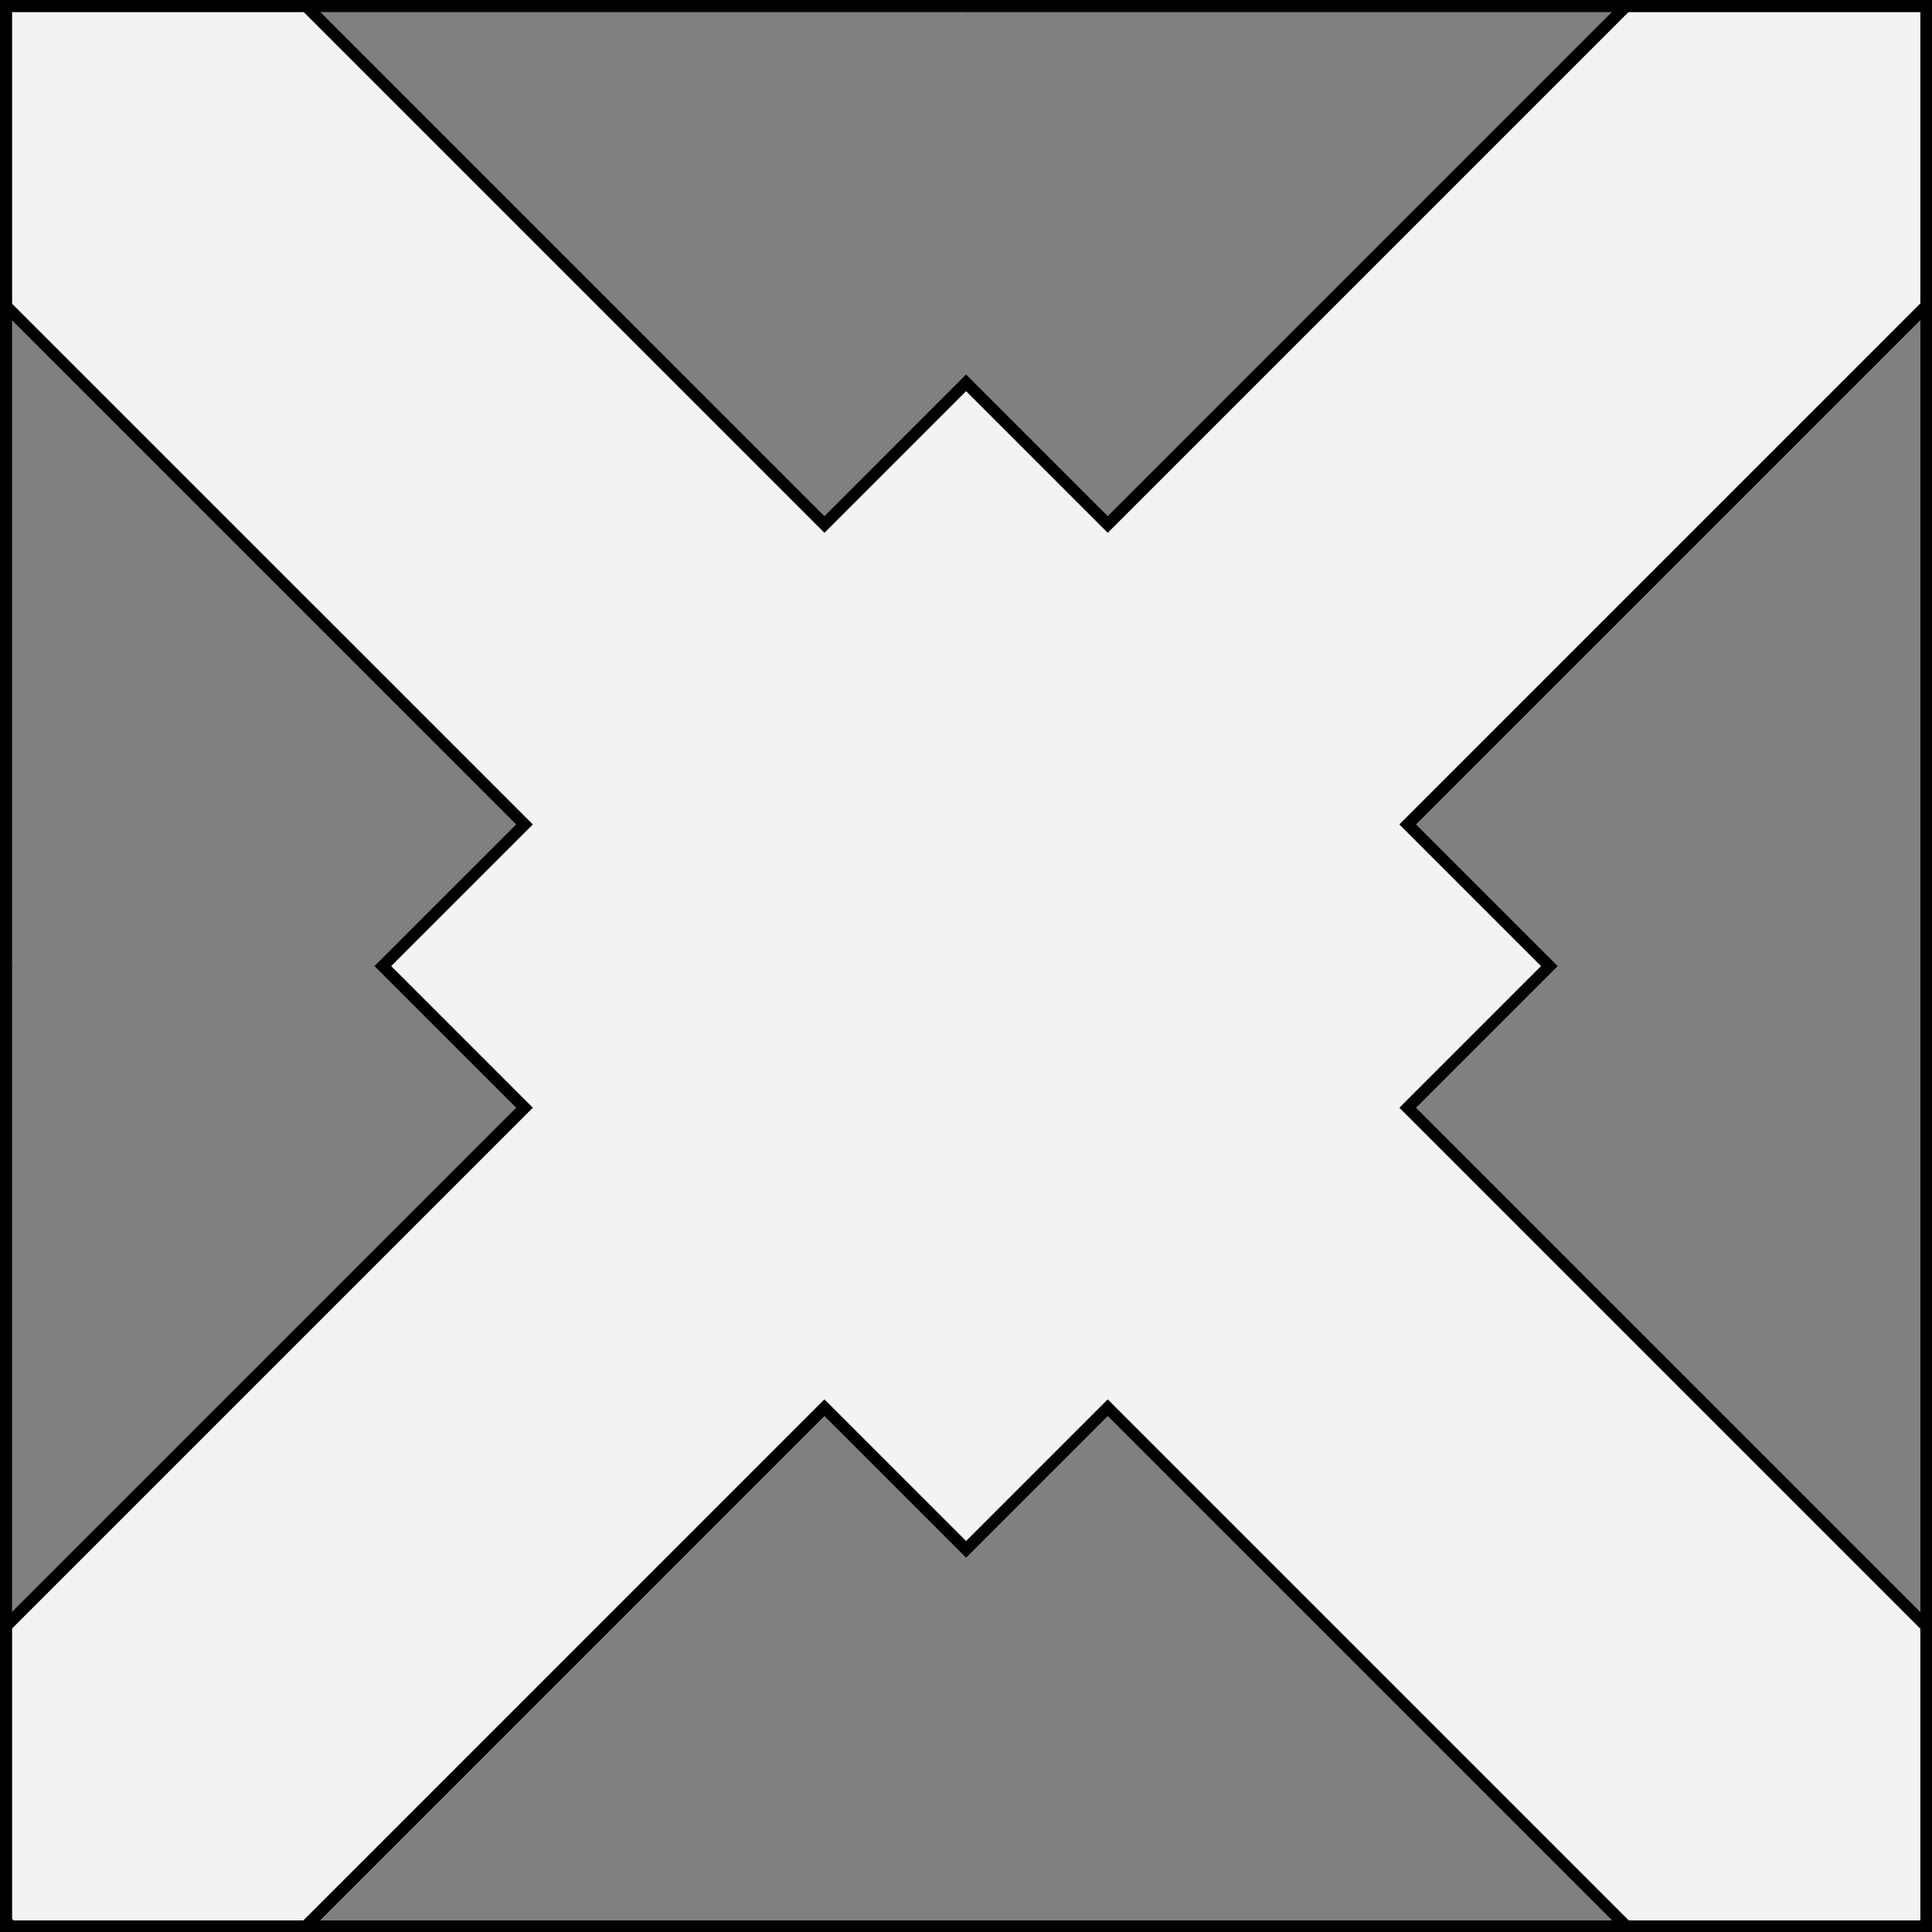
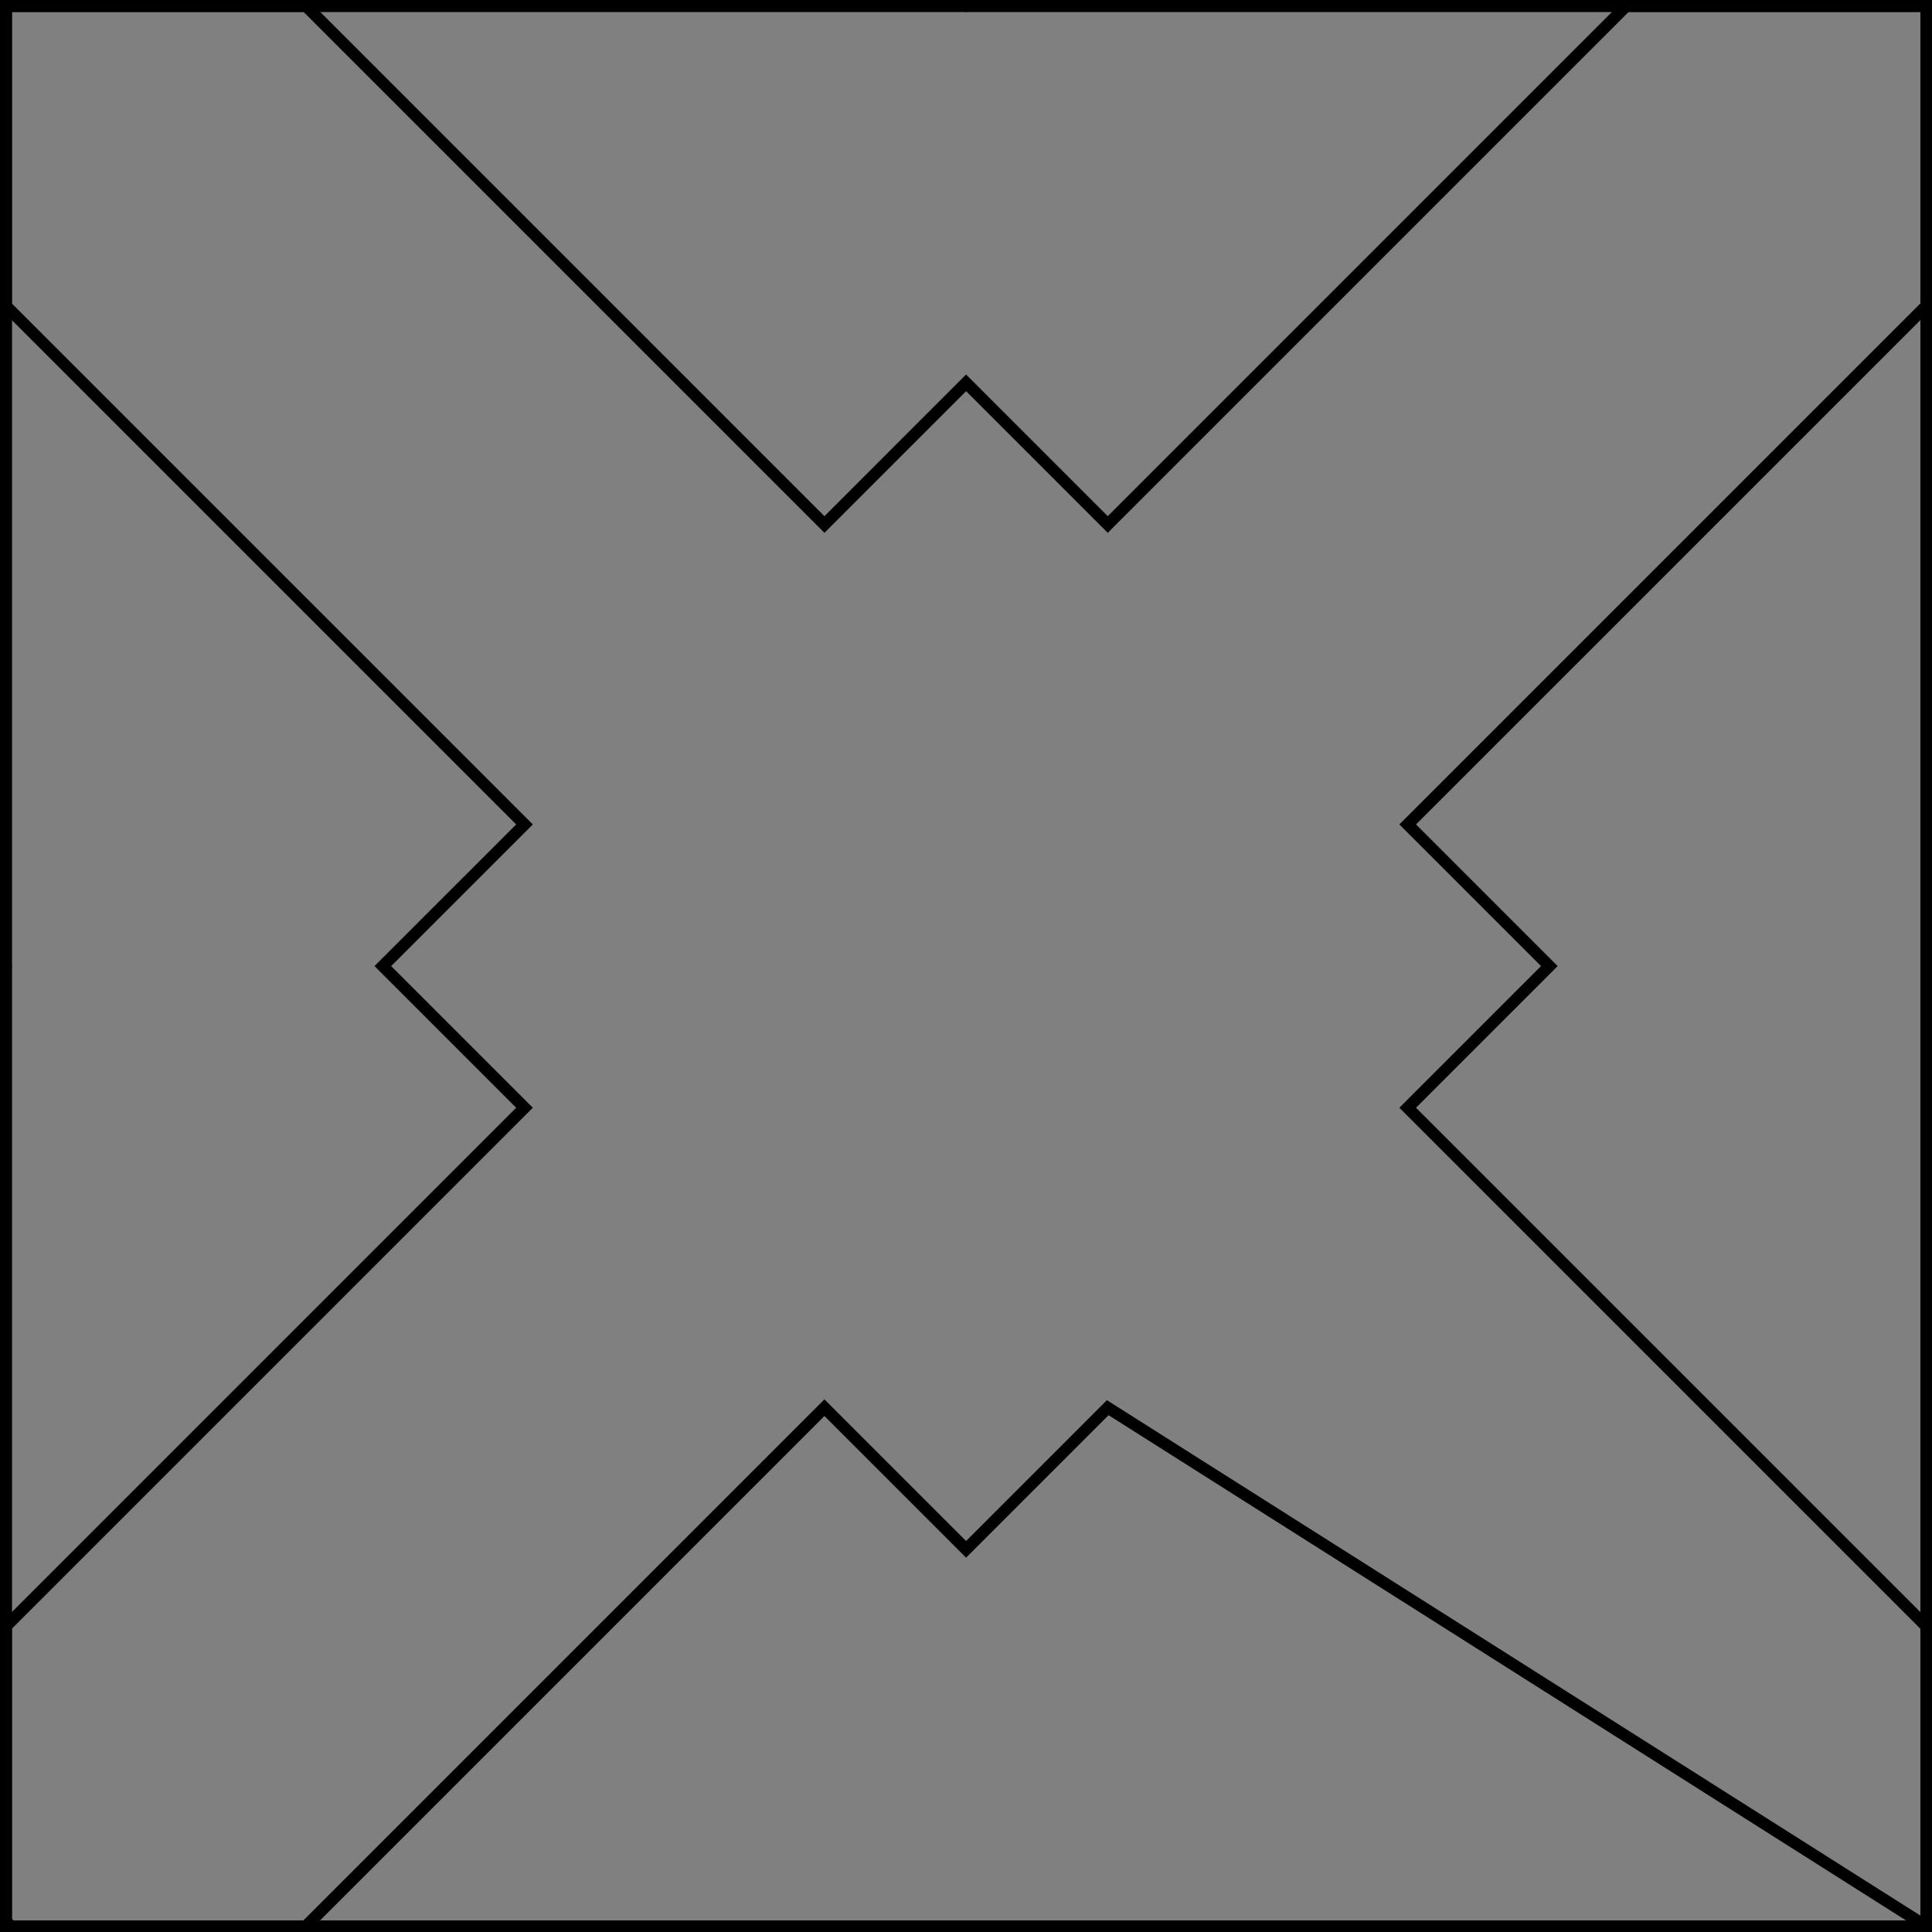
<svg xmlns="http://www.w3.org/2000/svg" version="1.1" viewBox="425.5 65.5 327.938 327.938" width="327.938" height="327.938">
  <rect x="425.5" y="65.5" width="327.938" height="327.938" fill="#808080" stroke="none" />
  <defs>
    <clipPath id="artboard_clip_path">
      <path d="M 425.5 65.5 L 753.438 65.5 L 753.438 393.438 L 425.5 393.438 Z" />
    </clipPath>
  </defs>
  <g id="Saltire_Quadrate" fill-opacity="1" stroke-opacity="1" stroke="none" fill="none" stroke-dasharray="none">
    <title>Saltire Quadrate</title>
    <g id="Saltire_Quadrate_Layer_3" clip-path="url(#artboard_clip_path)">
      <title>Layer 3</title>
      <g id="Graphic_5">
-         <path d="M 565.44 154.529 L 477.412 66.5 L 426.5 66.5 L 426.5 117.412 L 514.529 205.44 L 490.484 229.484 L 514.529 253.529 L 426.5 341.557 L 426.5 392.469 L 477.412 392.469 L 565.44 304.44 L 589.484 328.484 L 613.529 304.44 L 701.557 392.469 L 752.469 392.469 L 752.469 341.557 L 664.44 253.529 L 688.484 229.484 L 664.44 205.44 L 752.469 117.412 L 752.469 66.5 L 701.557 66.5 L 613.529 154.529 L 589.484 130.484 Z" fill="#f3f3f3" />
-         <path d="M 565.44 154.529 L 477.412 66.5 L 426.5 66.5 L 426.5 117.412 L 514.529 205.44 L 490.484 229.484 L 514.529 253.529 L 426.5 341.557 L 426.5 392.469 L 477.412 392.469 L 565.44 304.44 L 589.484 328.484 L 613.529 304.44 L 701.557 392.469 L 752.469 392.469 L 752.469 341.557 L 664.44 253.529 L 688.484 229.484 L 664.44 205.44 L 752.469 117.412 L 752.469 66.5 L 701.557 66.5 L 613.529 154.529 L 589.484 130.484 Z" stroke="black" stroke-linecap="round" stroke-linejoin="miter" stroke-width="2" />
+         <path d="M 565.44 154.529 L 477.412 66.5 L 426.5 66.5 L 426.5 117.412 L 514.529 205.44 L 490.484 229.484 L 514.529 253.529 L 426.5 341.557 L 426.5 392.469 L 477.412 392.469 L 565.44 304.44 L 589.484 328.484 L 613.529 304.44 L 752.469 392.469 L 752.469 341.557 L 664.44 253.529 L 688.484 229.484 L 664.44 205.44 L 752.469 117.412 L 752.469 66.5 L 701.557 66.5 L 613.529 154.529 L 589.484 130.484 Z" stroke="black" stroke-linecap="round" stroke-linejoin="miter" stroke-width="2" />
      </g>
    </g>
    <g id="Esc____Badge_Master_layer" clip-path="url(#artboard_clip_path)">
      <title>Master layer</title>
      <g id="Line_14">
        <line x1="427.5" y1="67.5" x2="420.75" y2="60.75" stroke="black" stroke-linecap="butt" stroke-linejoin="round" stroke-width=".25" />
      </g>
      <g id="Line_13">
        <line x1="589.5" y1="67.5" x2="589.5" y2="58.5" stroke="black" stroke-linecap="butt" stroke-linejoin="round" stroke-width=".5" />
      </g>
      <g id="Line_12">
        <line x1="751.5" y1="67.5" x2="758.25" y2="60.75" stroke="black" stroke-linecap="butt" stroke-linejoin="round" stroke-width=".5" />
      </g>
      <g id="Line_11">
        <line x1="420.75" y1="398.25" x2="427.5" y2="391.5" stroke="black" stroke-linecap="round" stroke-linejoin="round" stroke-width=".5" />
      </g>
      <g id="Line_10">
        <line x1="758.25" y1="398.25" x2="751.5" y2="391.5" stroke="black" stroke-linecap="butt" stroke-linejoin="round" stroke-width=".5" />
      </g>
      <g id="Line_9">
        <line x1="589.5" y1="400.5" x2="589.5" y2="391.5" stroke="black" stroke-linecap="butt" stroke-linejoin="round" stroke-width=".5" />
      </g>
      <g id="Line_8">
        <line x1="427.5" y1="229.5" x2="418.5" y2="229.5" stroke="black" stroke-linecap="butt" stroke-linejoin="round" stroke-width=".5" />
      </g>
      <g id="Line_7">
        <line x1="760.5" y1="229.484" x2="751.5" y2="229.484" stroke="black" stroke-linecap="butt" stroke-linejoin="round" stroke-width=".5" />
      </g>
      <g id="Graphic_6">
        <rect x="426.5" y="66.5" width="325.969" height="325.969" stroke="black" stroke-linecap="round" stroke-linejoin="miter" stroke-width="2" />
      </g>
      <g id="Graphic_5">
        <rect x="426.5" y="66.5" width="325.969" height="325.969" stroke="black" stroke-linecap="round" stroke-linejoin="miter" stroke-width="2" />
      </g>
      <g id="Graphic_4">
        <rect x="426.5" y="66.5" width="325.969" height="325.969" stroke="black" stroke-linecap="round" stroke-linejoin="miter" stroke-width="2" />
      </g>
    </g>
  </g>
</svg>